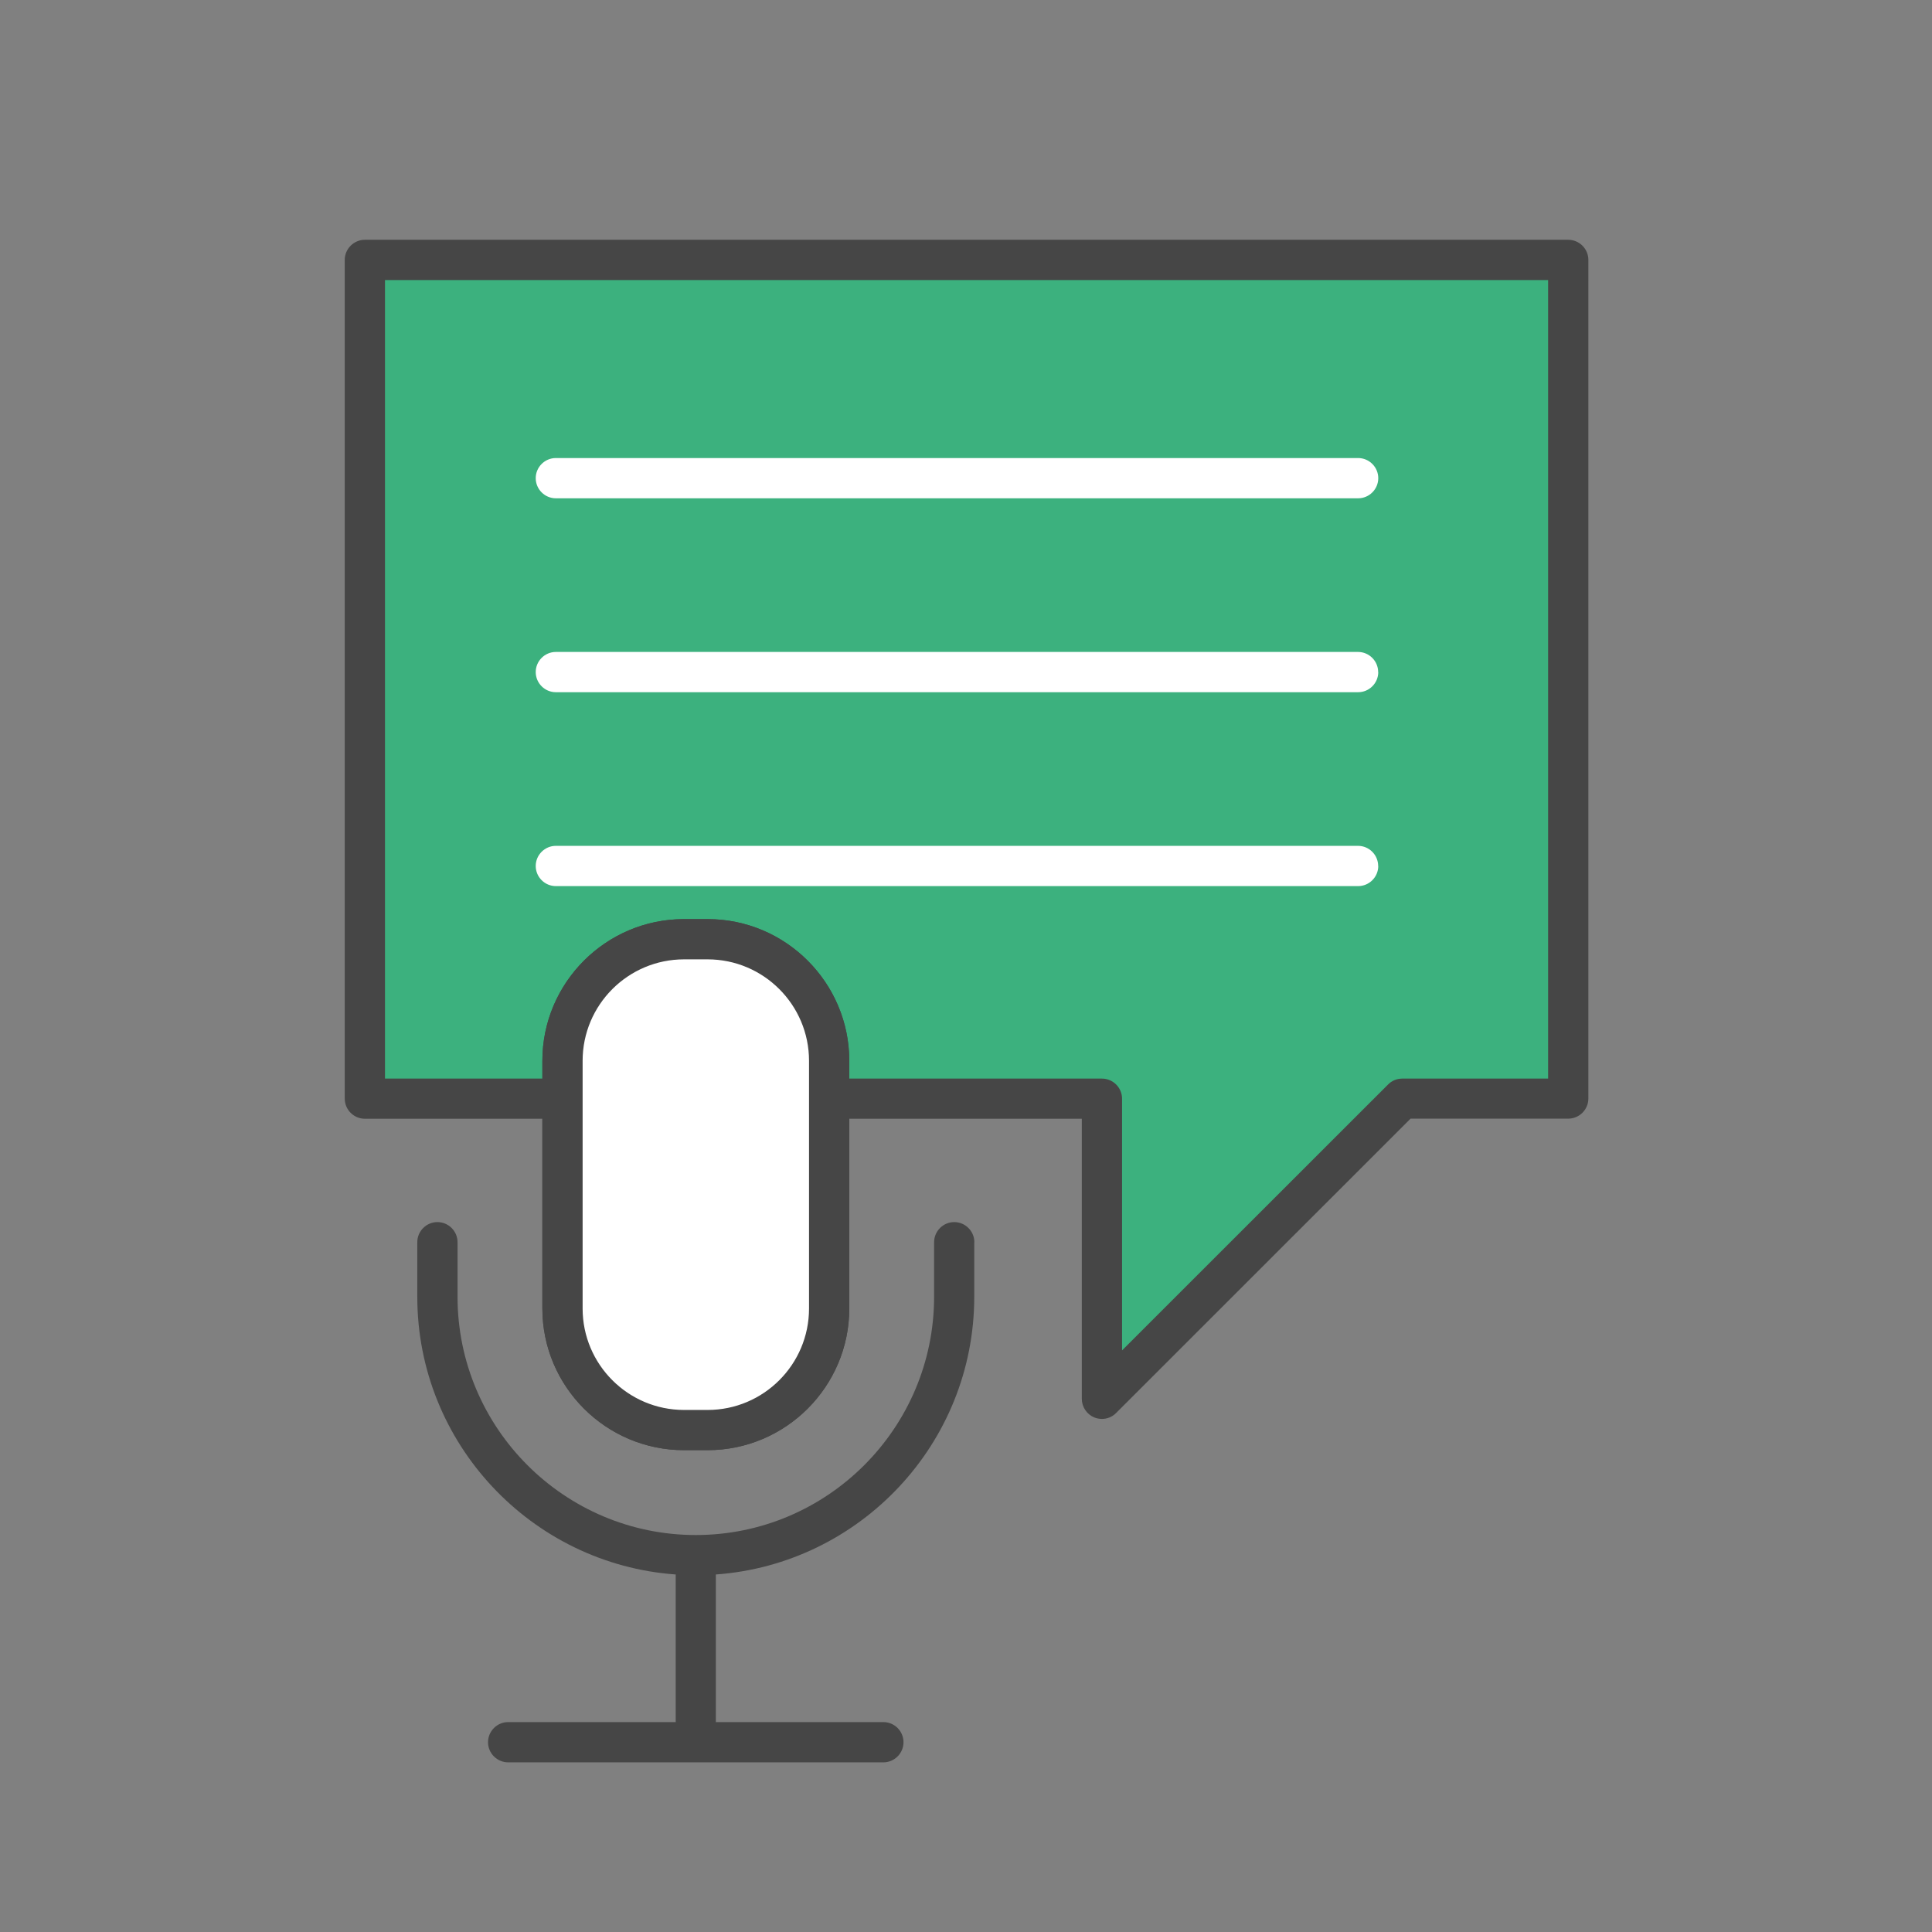
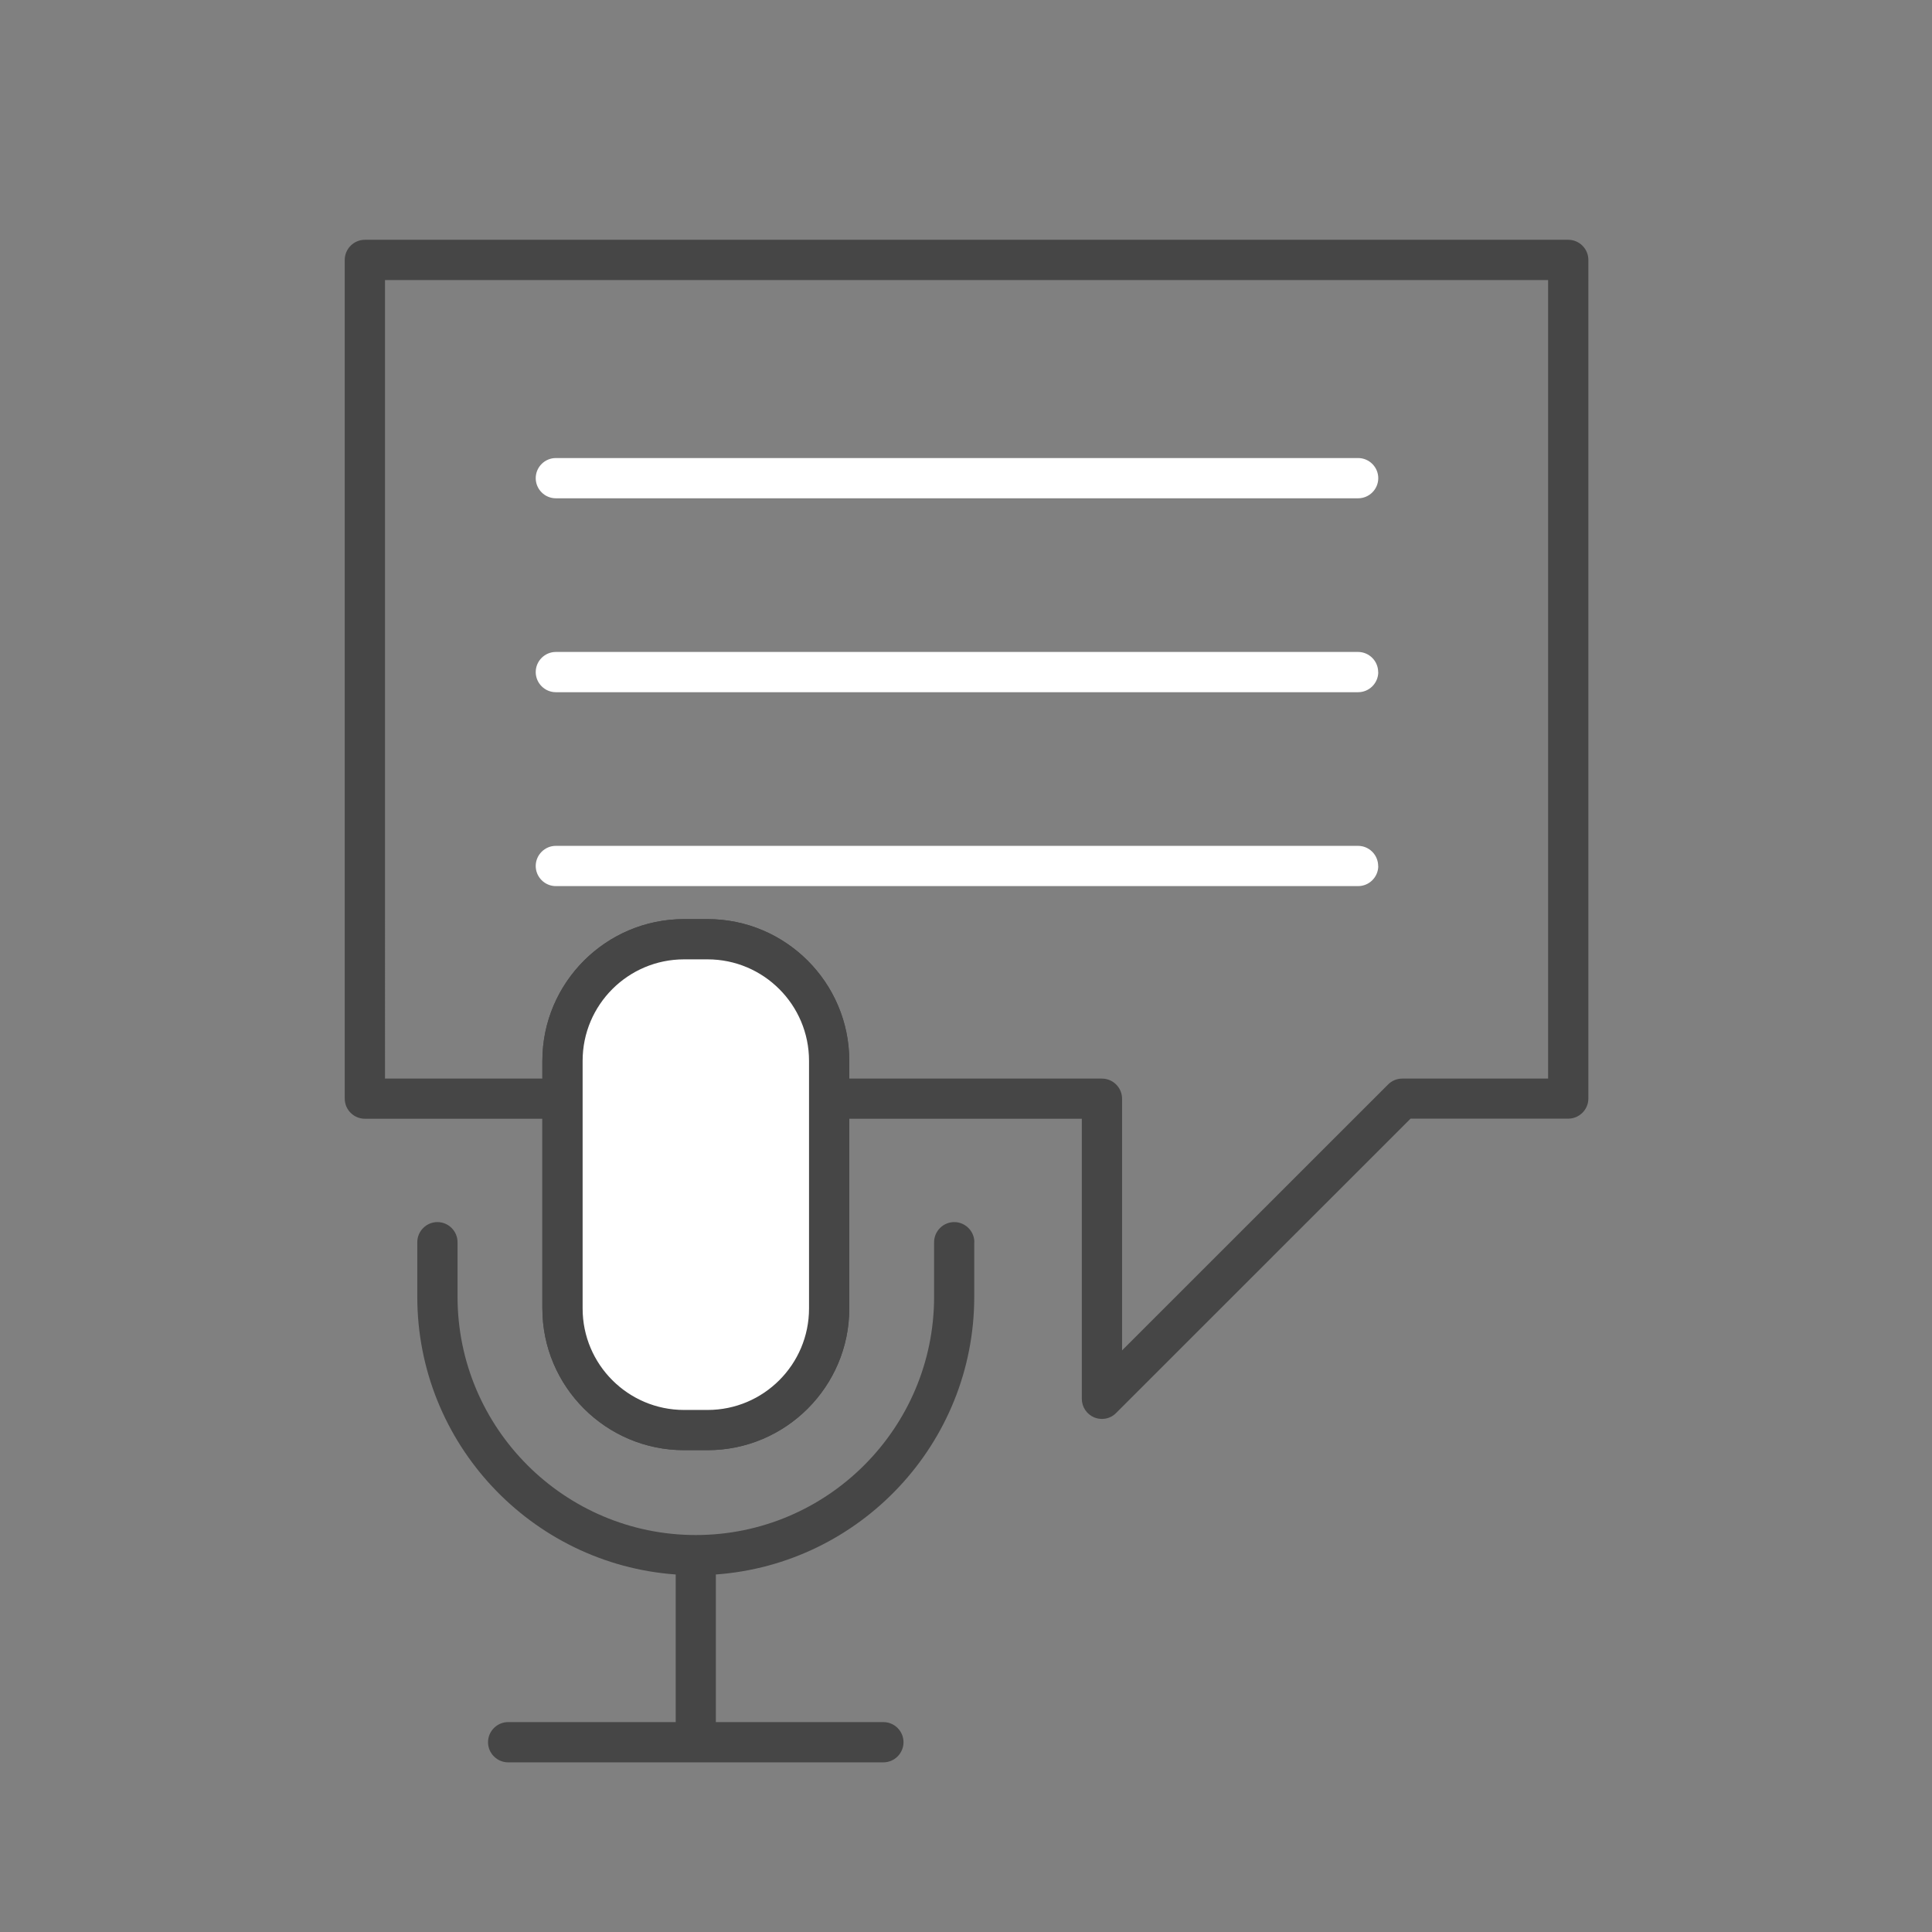
<svg xmlns="http://www.w3.org/2000/svg" id="Security_Networking" data-name="Security Networking" viewBox="0 0 192 192">
  <rect x="0" y="0" width="192" height="192" fill="#808080" stroke="none" />
  <defs>
    <style>
      .cls-1 {
        fill: #464646;
      }

      .cls-1, .cls-2, .cls-3 {
        stroke-width: 0px;
      }

      .cls-2 {
        fill: #3cb17e;
      }

      .cls-3 {
        fill: #fff;
      }
    </style>
  </defs>
-   <polyline class="cls-2" points="55.24 109.18 36.26 109.18 36.26 25.83 155.85 25.83 155.85 109.18 139.36 109.18 109.51 139.02 109.51 109.18 82.4 109.18" />
  <path class="cls-3" d="m134.96,49.52H55.24c-1.1,0-2-.9-2-2s.9-2,2-2h79.73c1.1,0,2,.9,2,2s-.9,2-2,2Zm2,17.27c0-1.1-.9-2-2-2H55.24c-1.1,0-2,.9-2,2s.9,2,2,2h79.73c1.1,0,2-.9,2-2Zm0,19.27c0-1.1-.9-2-2-2H55.24c-1.1,0-2,.9-2,2s.9,2,2,2h79.73c1.1,0,2-.9,2-2Z" />
  <g>
    <path class="cls-1" d="m70.32,144.12h-2.34c-7.76,0-14.08-6.32-14.08-14.08v-24.62c0-7.76,6.32-14.08,14.08-14.08h2.34c7.76,0,14.08,6.32,14.08,14.08v24.62c0,7.76-6.32,14.08-14.08,14.08Zm-2.34-48.78c-5.56,0-10.08,4.52-10.08,10.08v24.62c0,5.56,4.52,10.08,10.08,10.08h2.34c5.56,0,10.08-4.52,10.08-10.08v-24.62c0-5.56-4.52-10.08-10.08-10.08h-2.34Z" />
    <rect class="cls-3" x="55.9" y="93.33" width="26.5" height="48.78" rx="12.08" ry="12.08" />
    <path class="cls-1" d="m155.85,23.83H36.26c-1.1,0-2,.9-2,2v83.35c0,1.1.9,2,2,2h17.64v18.85c0,7.76,6.32,14.08,14.08,14.08h2.34c7.76,0,14.08-6.32,14.08-14.08v-18.85h23.11v27.83c0,.81.49,1.54,1.23,1.85.25.1.51.15.77.15.52,0,1.03-.2,1.41-.59l29.26-29.25h15.67c1.1,0,2-.9,2-2V25.83c0-1.1-.9-2-2-2Zm-75.45,106.21c0,5.56-4.52,10.08-10.08,10.08h-2.34c-5.56,0-10.08-4.52-10.08-10.08v-24.62c0-5.56,4.52-10.08,10.08-10.08h2.34c5.56,0,10.08,4.52,10.08,10.08v24.62Zm73.45-22.85h-14.5c-.53,0-1.04.21-1.41.59l-26.43,26.42v-25.01c0-1.1-.9-2-2-2h-25.11v-1.77c0-7.76-6.32-14.08-14.08-14.08h-2.34c-7.76,0-14.08,6.32-14.08,14.08v1.77h-15.64V27.83h115.59v79.35Zm-57.03,16.26v5.42c0,14.59-11.35,26.57-25.68,27.6v14.67h16.65c1.1,0,2,.9,2,2s-.9,2-2,2h-37.29c-1.1,0-2-.9-2-2s.9-2,2-2h16.65v-14.67c-14.33-1.03-25.68-13.01-25.68-27.6v-5.42c0-1.1.9-2,2-2s2,.9,2,2v5.42c0,13.05,10.62,23.68,23.68,23.68s23.68-10.62,23.68-23.68v-5.42c0-1.1.9-2,2-2s2,.9,2,2Z" />
  </g>
</svg>